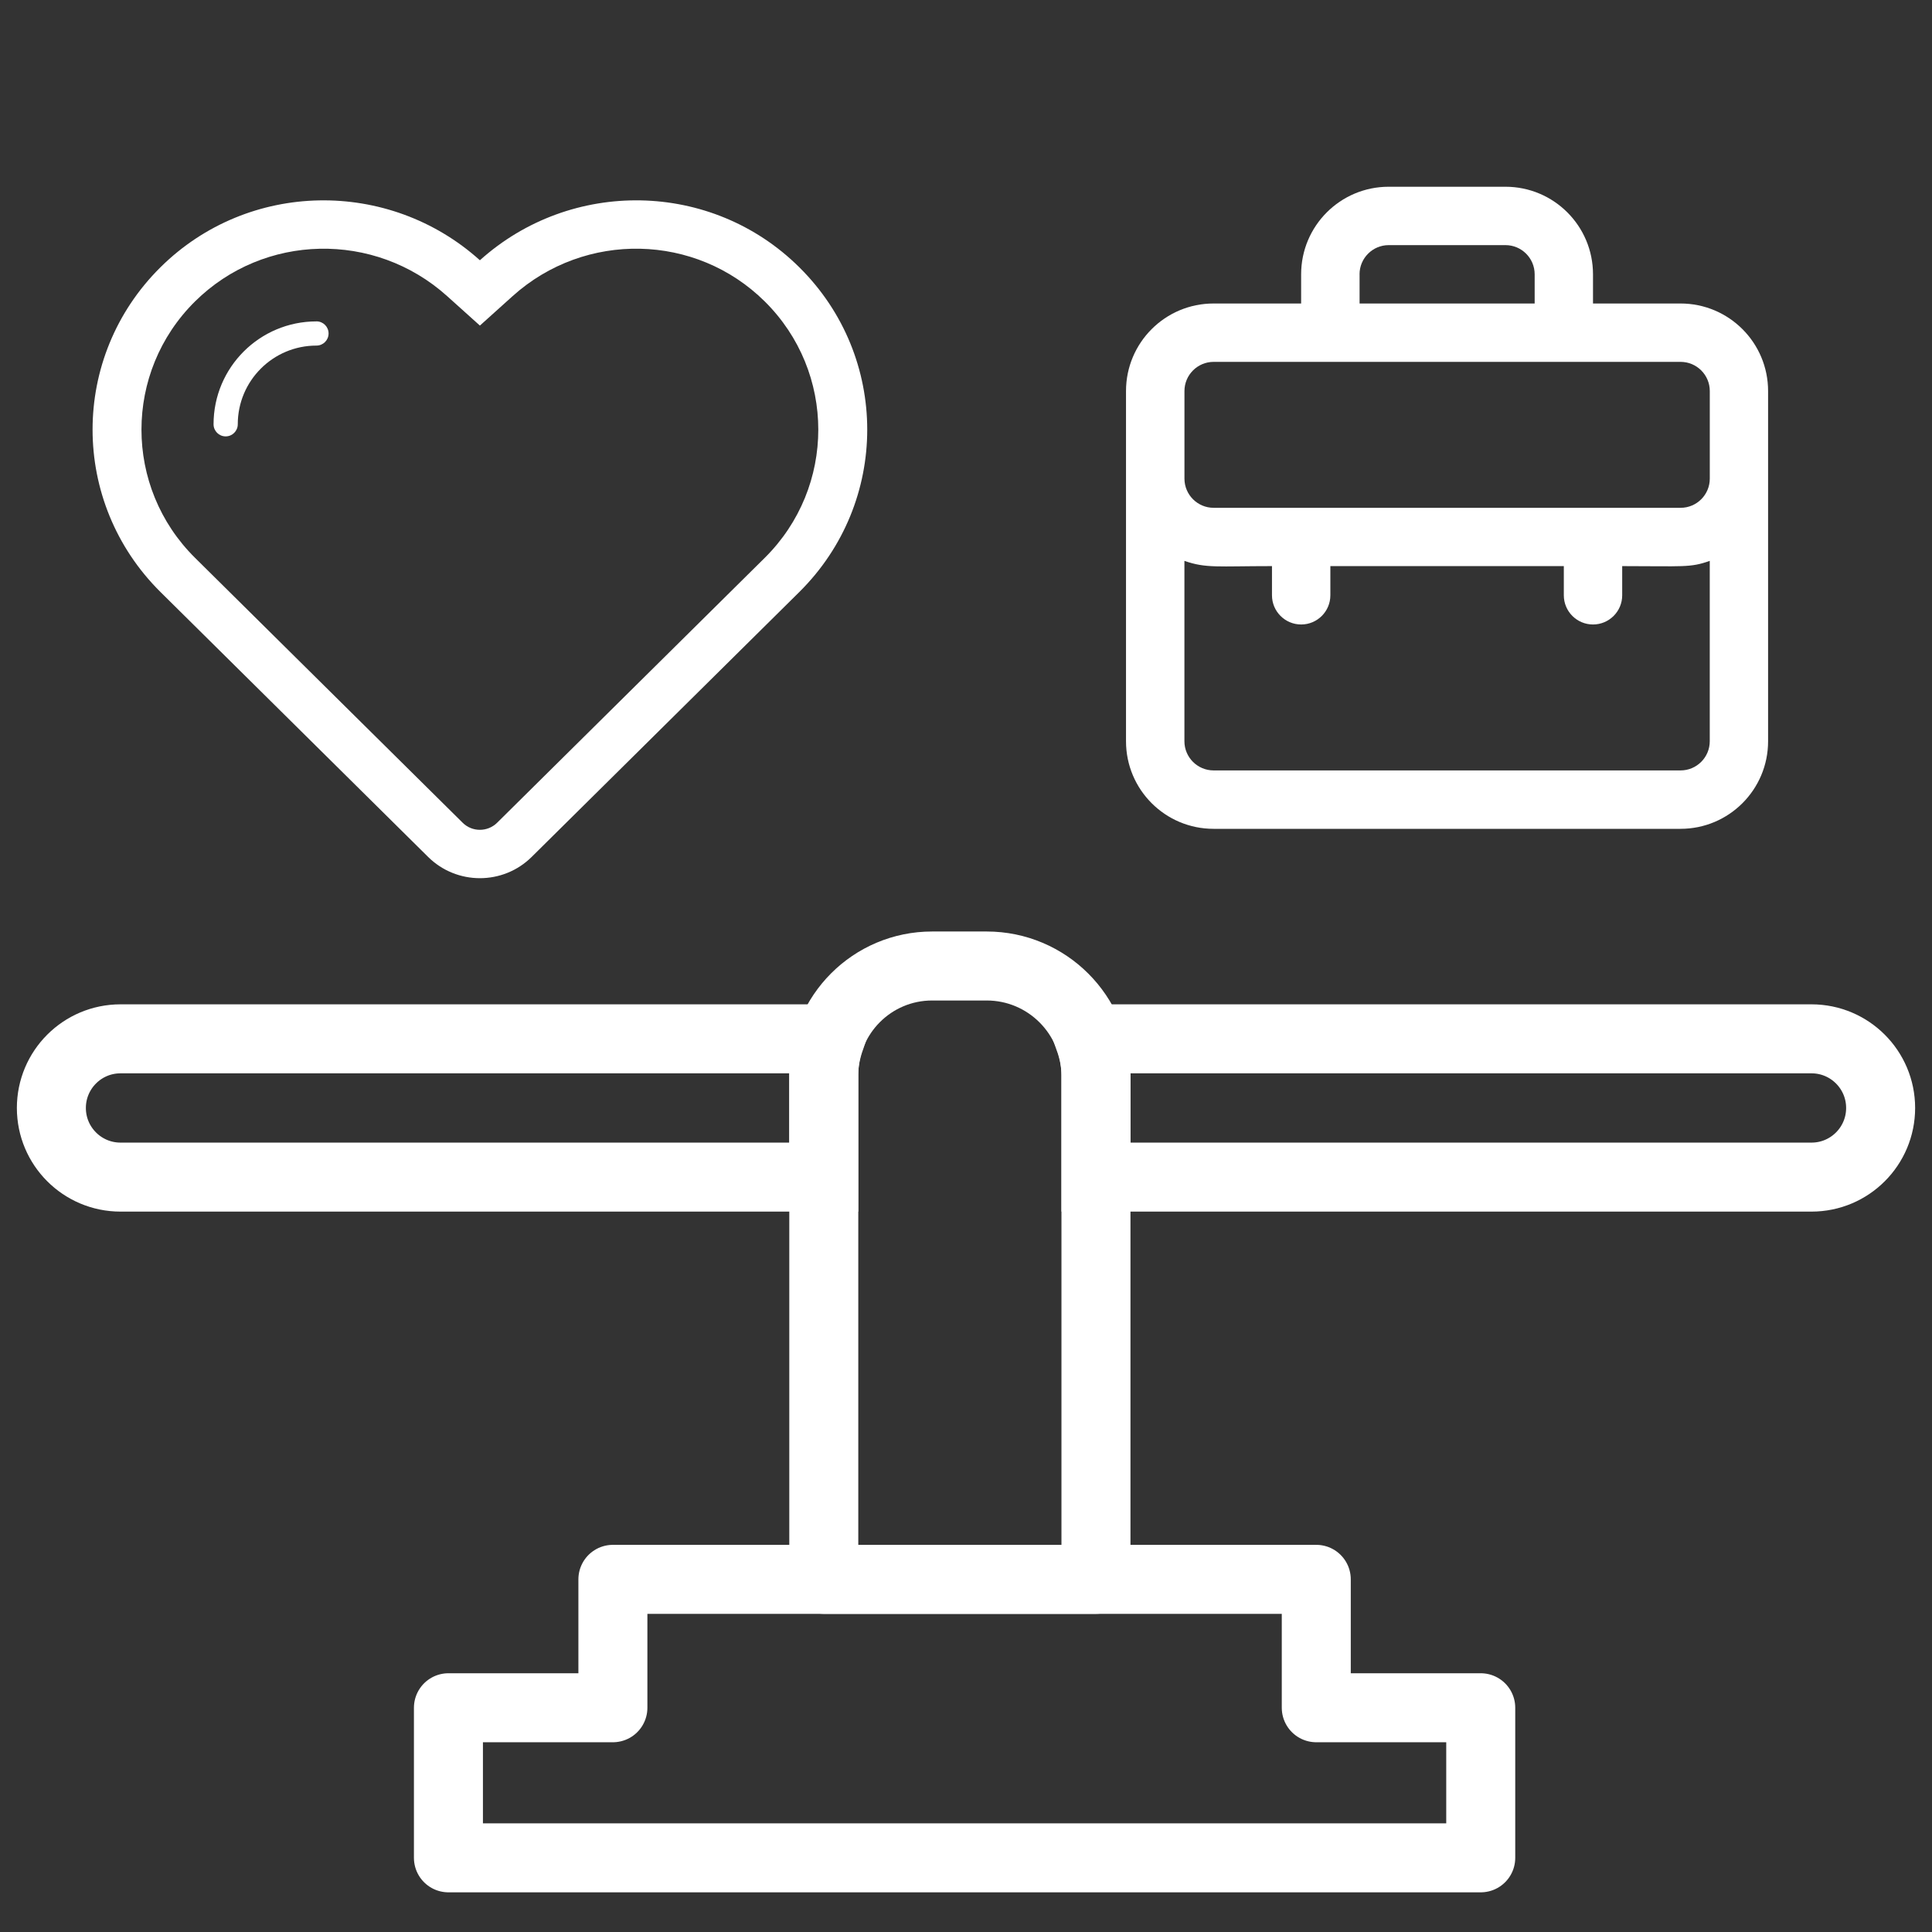
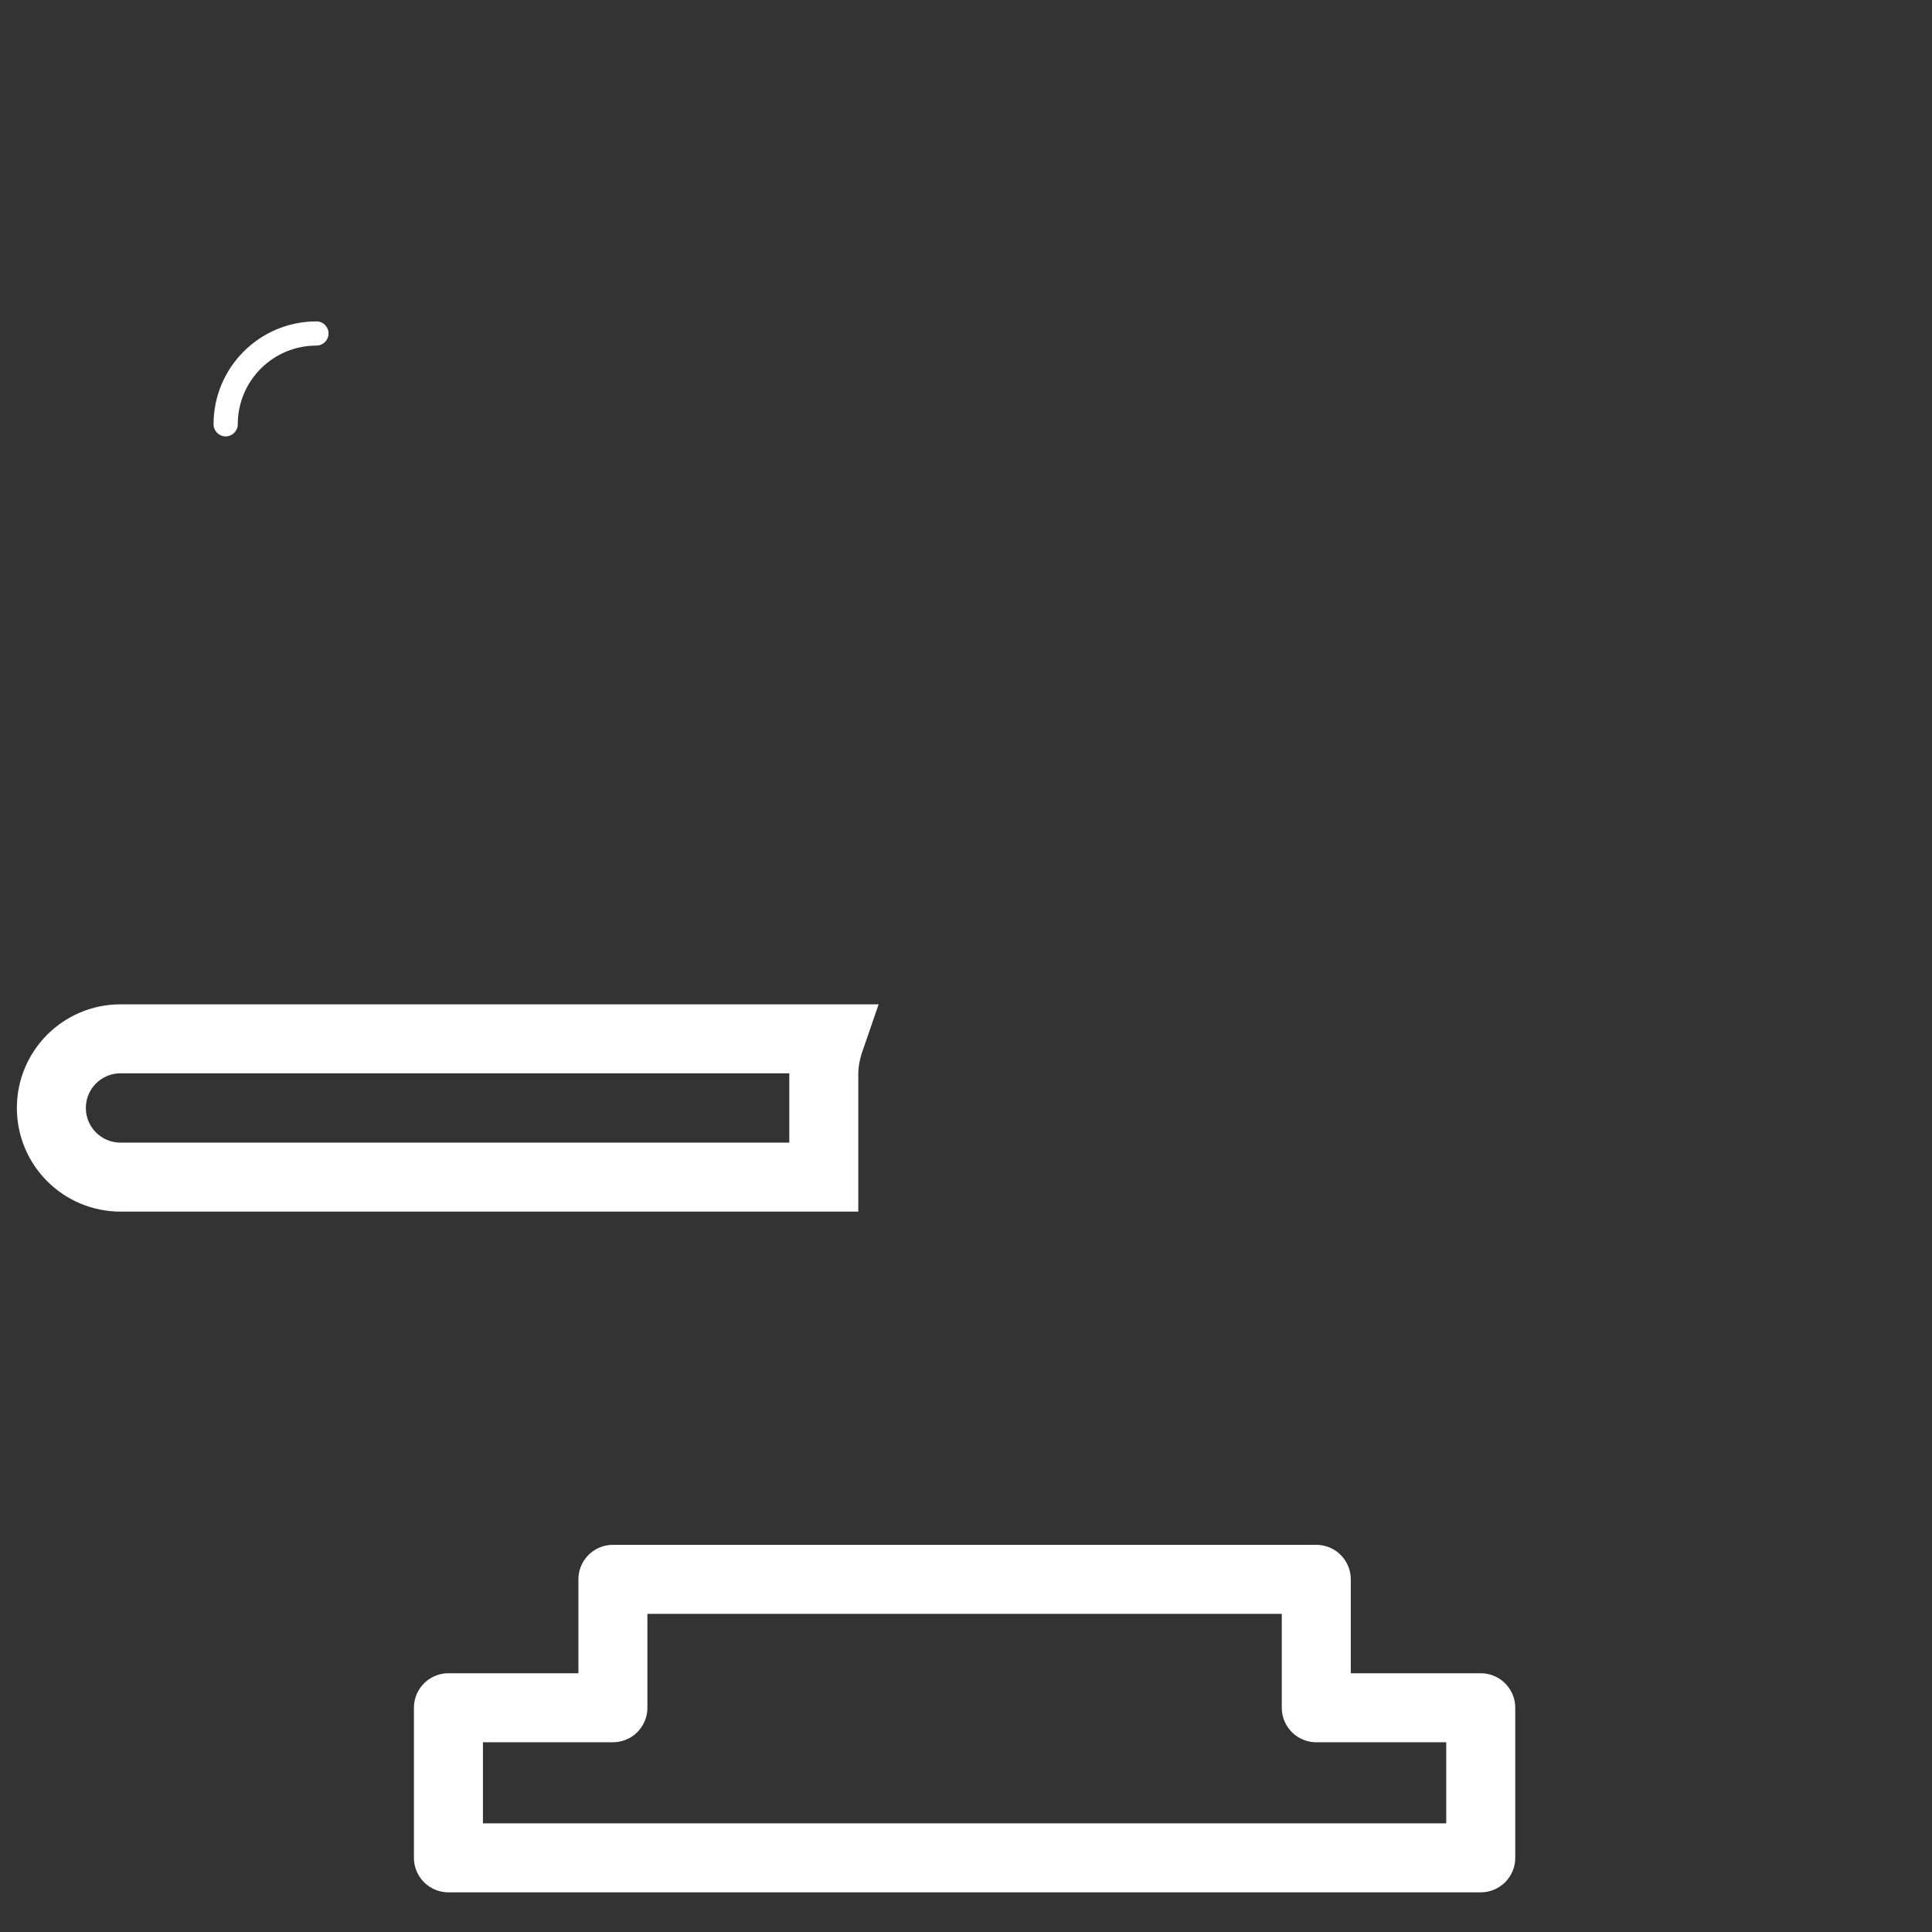
<svg xmlns="http://www.w3.org/2000/svg" id="a" viewBox="0 0 56 56">
  <rect x="0" y="0" width="56" height="56" fill="#333333" stroke="none" />
  <g id="b">
-     <path d="M48.712,8.797h-2.538v-.846c0-1.402-1.136-2.538-2.538-2.538h-3.384c-1.402,0-2.538,1.136-2.538,2.538v.846h-2.538c-1.402,0-2.538,1.136-2.538,2.538v10.151c0,1.402,1.136,2.538,2.538,2.538h13.535c1.402,0,2.538-1.136,2.538-2.538v-10.151c0-1.402-1.136-2.538-2.538-2.538ZM39.407,7.951c0-.467.379-.846.846-.846h3.384c.467,0,.846.379.846.846v.846h-5.075v-.846ZM34.332,11.335c0-.467.379-.846.846-.846h13.535c.467,0,.846.379.846.846v2.538c0,.467-.379.846-.846.846h-13.535c-.467,0-.846-.379-.846-.846v-2.538ZM48.712,22.331h-13.535c-.467,0-.846-.379-.846-.846v-5.228c.626.22.964.152,2.538.152v.846c0,.467.379.846.846.846s.846-.379.846-.846v-.846h6.767v.846c0,.467.379.846.846.846s.846-.379.846-.846v-.846c1.776,0,1.971.051,2.538-.152v5.228c0,.467-.379.846-.846.846Z" style="fill:#fff;" />
-   </g>
+     </g>
  <g id="c">
-     <path d="M23.167,7.746c-2.547-2.524-6.619-2.576-9.257-.202-2.639-2.374-6.71-2.321-9.258.202-2.625,2.599-2.625,6.813,0,9.414.75.743,7.757,7.678,7.757,7.678.83.822,2.173.822,3.002,0,0,0,7.672-7.595,7.757-7.678,2.626-2.601,2.626-6.815-.001-9.414ZM22.167,16.169l-7.757,7.678c-.276.274-.726.274-1,0l-7.757-7.678c-2.07-2.049-2.07-5.383,0-7.432,1.996-1.975,5.204-2.045,7.305-.156l.952.856.951-.856c2.101-1.889,5.31-1.82,7.305.156,2.07,2.048,2.07,5.383.001,7.432Z" style="fill:#fff; fill-rule:evenodd;" />
-     <path d="M9.173,9.315c-.001,0-.001.001-.003.001-1.646.001-2.98,1.335-2.98,2.982h0c0,.194.157.351.351.351s.351-.157.351-.351v-.001c0-1.259,1.021-2.28,2.28-2.28h.001c.194,0,.351-.157.351-.351s-.156-.351-.351-.351Z" style="fill:#fff; fill-rule:evenodd;" />
+     <path d="M9.173,9.315c-.001,0-.001.001-.003.001-1.646.001-2.98,1.335-2.98,2.982h0c0,.194.157.351.351.351s.351-.157.351-.351v-.001c0-1.259,1.021-2.28,2.28-2.28c.194,0,.351-.157.351-.351s-.156-.351-.351-.351Z" style="fill:#fff; fill-rule:evenodd;" />
  </g>
  <polygon points="38.153 49.5 38.153 45.778 17.765 45.778 17.765 49.5 12.998 49.5 12.998 53.85 42.92 53.85 42.92 49.5 38.153 49.5" style="fill:none; fill-rule:evenodd; stroke:#fff; stroke-linecap:round; stroke-linejoin:round; stroke-width:2px;" />
-   <path d="M27.017,28h1.583c1.748,0,3.167,1.419,3.167,3.167v14.611h-7.889v-14.639c0-1.732,1.406-3.139,3.139-3.139Z" style="fill:none; stroke:#fff; stroke-linecap:round; stroke-linejoin:round; stroke-width:2px;" />
  <path d="M23.878,31.139c0-.362.074-.704.186-1.028H3.493c-1.107,0-2.004.897-2.004,2.004,0,1.107.897,2.004,2.004,2.004h20.385v-2.98Z" style="fill:none; fill-rule:evenodd; stroke:#fff; stroke-miterlimit:10; stroke-width:2px;" />
-   <path d="M52.507,30.111h-20.934c.118.332.194.683.194,1.056v2.952h20.74c1.107,0,2.004-.897,2.004-2.004,0-1.107-.897-2.004-2.004-2.004Z" style="fill:none; fill-rule:evenodd; stroke:#fff; stroke-miterlimit:10; stroke-width:2px;" />
</svg>